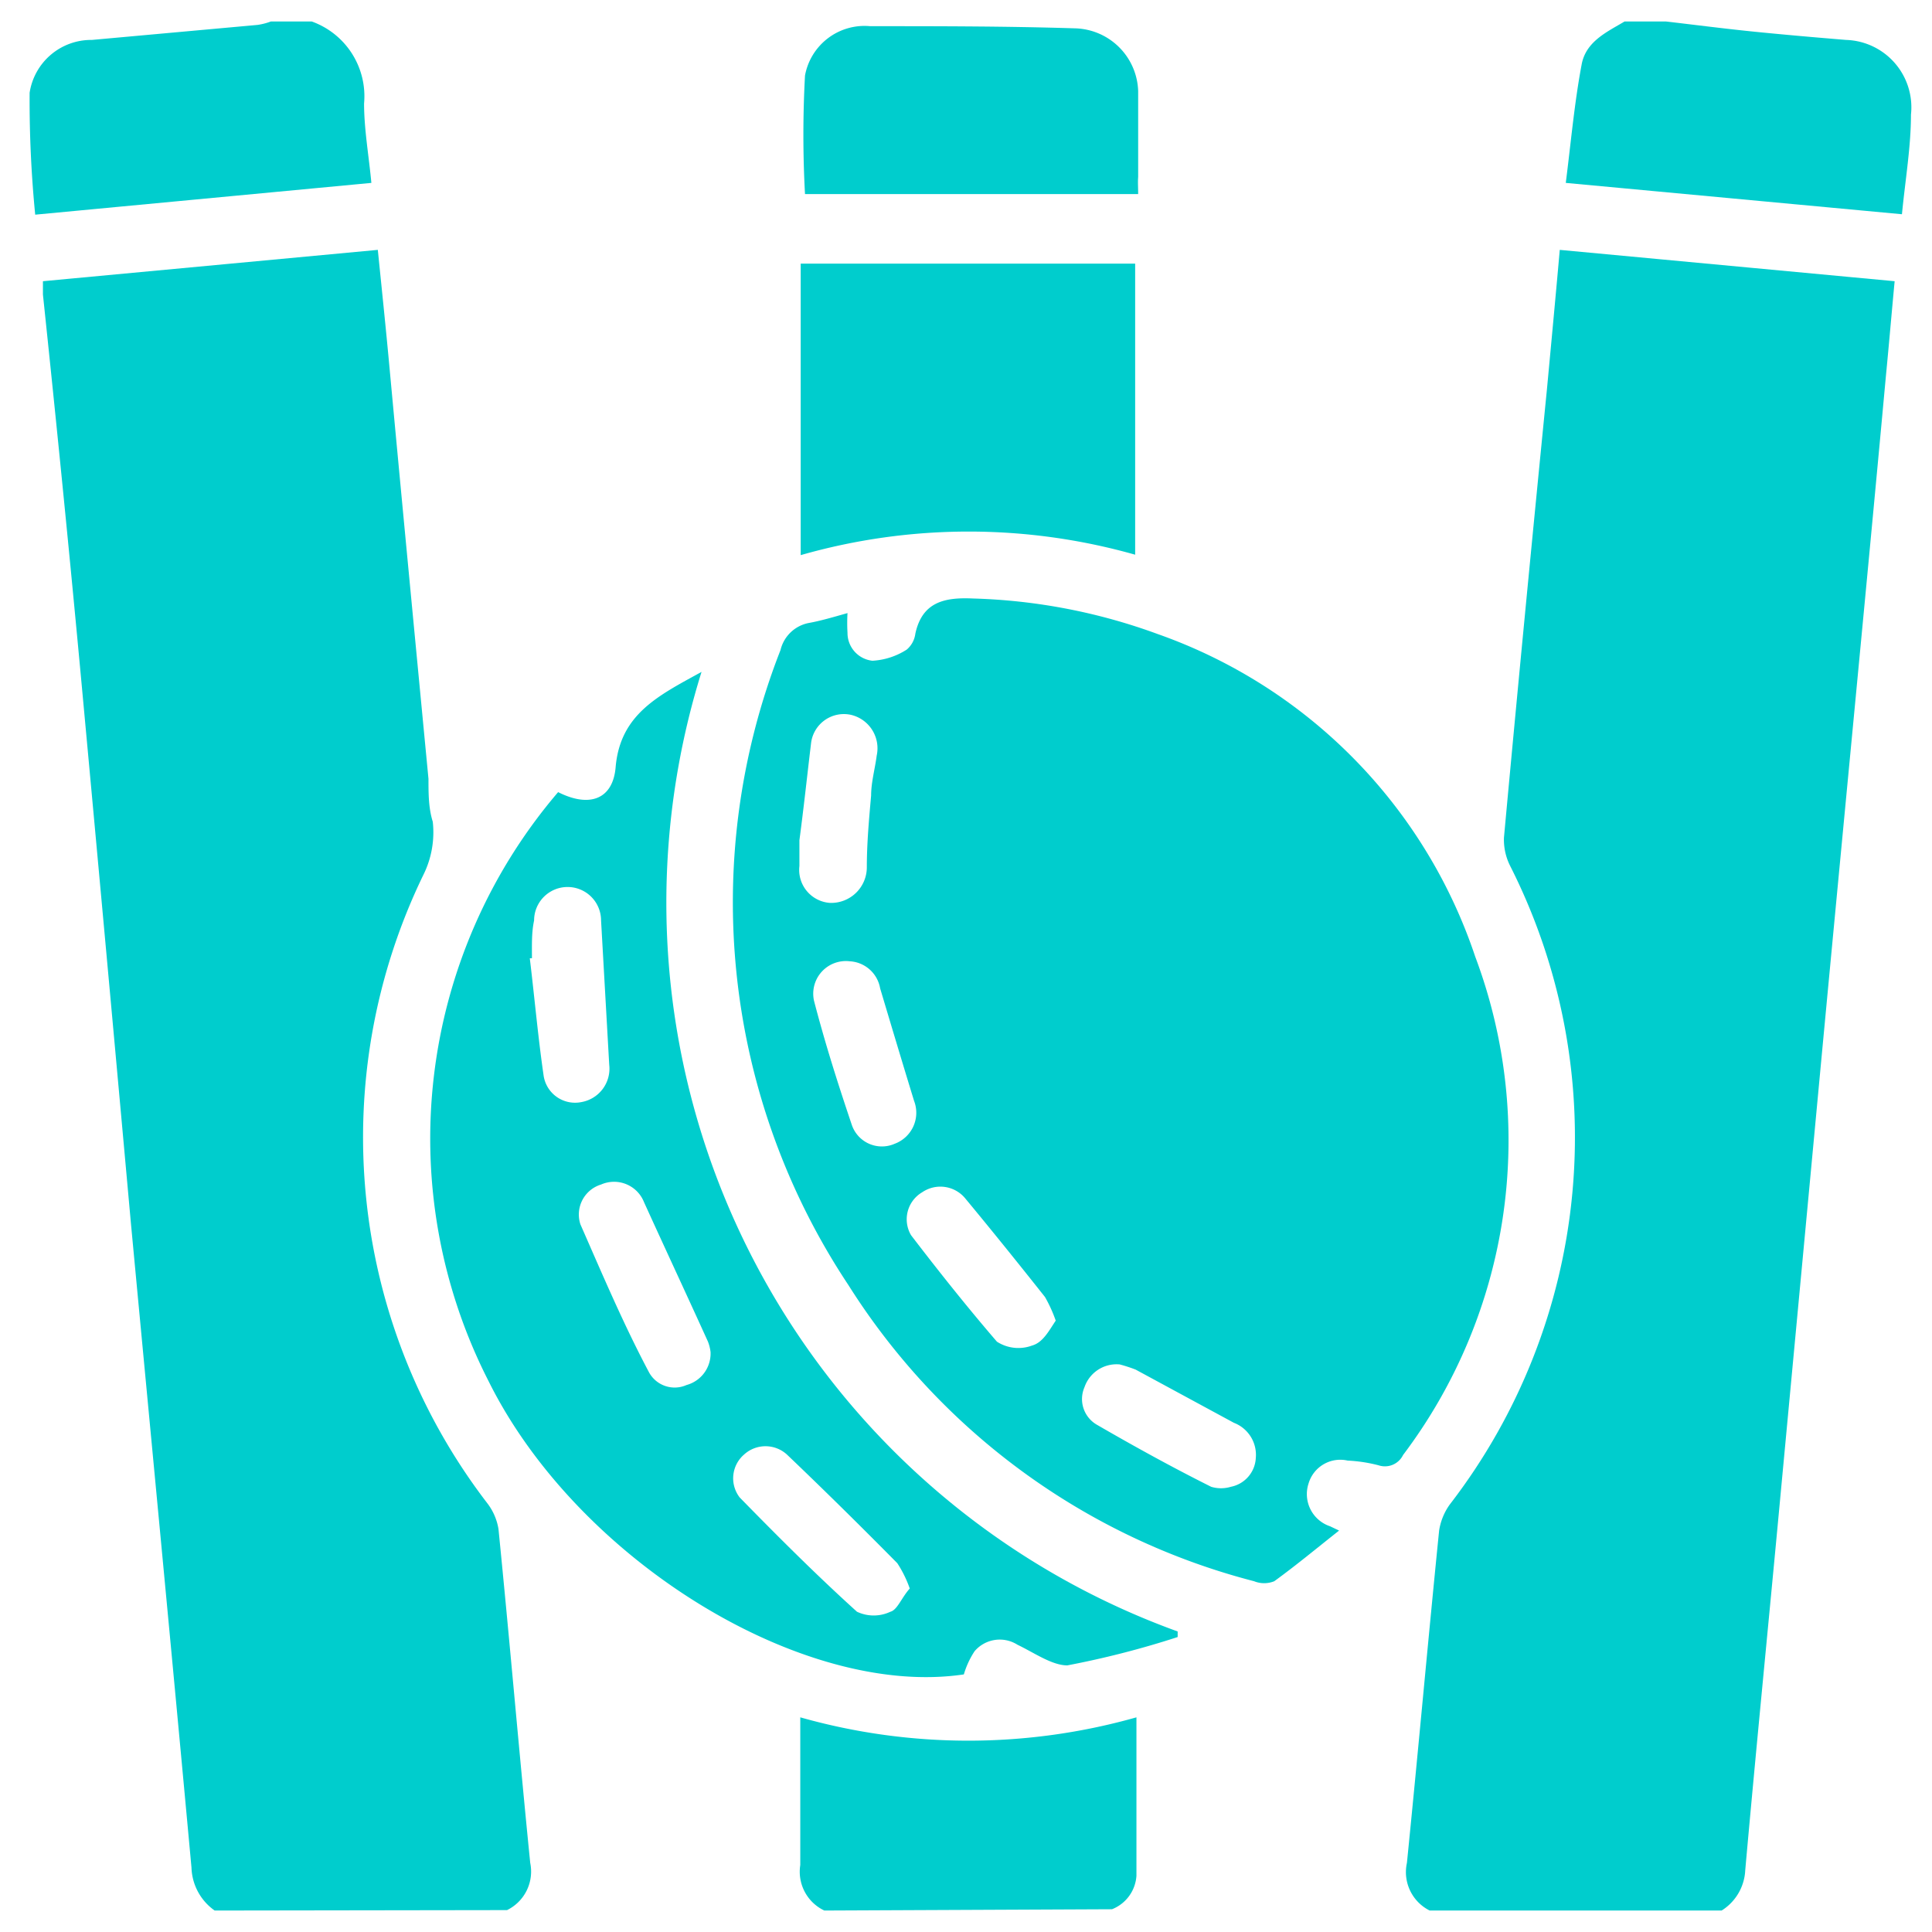
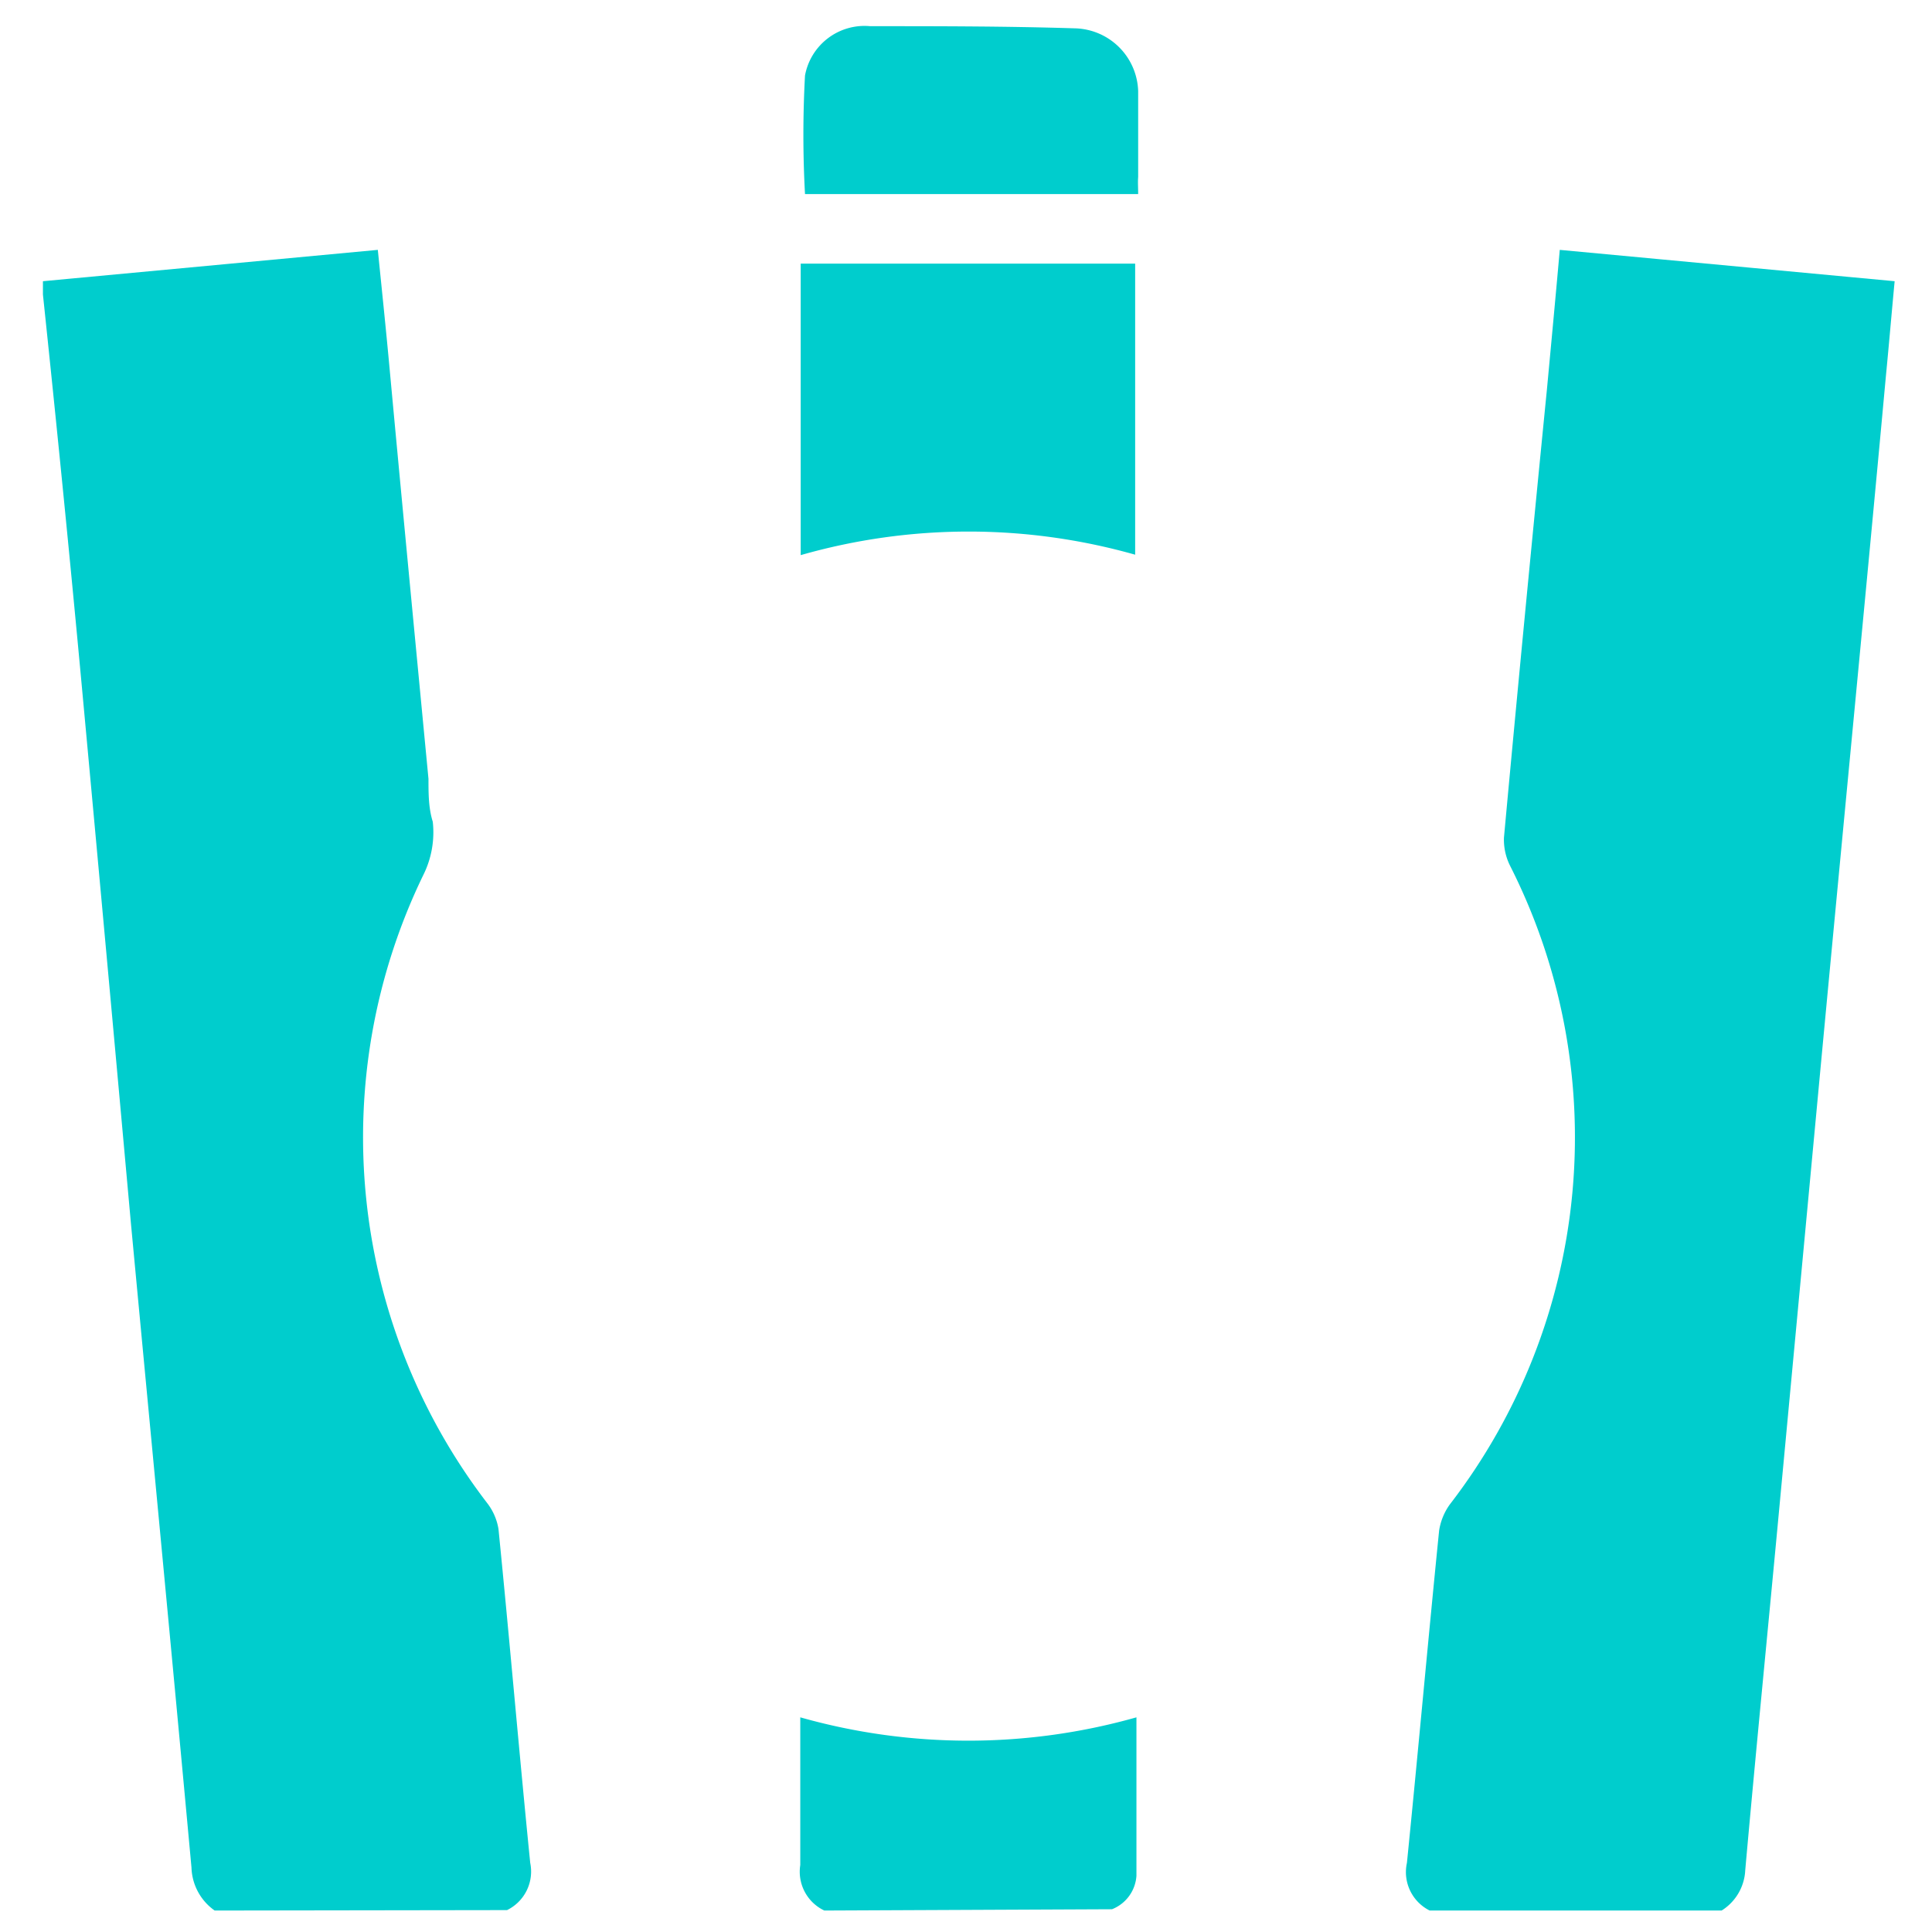
<svg xmlns="http://www.w3.org/2000/svg" id="Layer_1" data-name="Layer 1" viewBox="0 0 45 45">
  <defs>
    <style>.cls-1{fill:#00cdcd;}</style>
  </defs>
  <path class="cls-1" d="M33.3,44.5a1,1,0,0,1-.53-1.11c.26-2.58.49-5.16.75-7.74a1.41,1.41,0,0,1,.25-.61,14,14,0,0,0,1.4-14.88,1.36,1.36,0,0,1-.14-.65c.32-3.48.66-7,1-10.43.1-1.07.2-2.13.3-3.26l7.8.73c-.07.74-.13,1.45-.2,2.17-.27,2.94-.55,5.87-.83,8.81s-.55,5.78-.82,8.67l-.81,8.64c-.27,2.9-.56,5.81-.82,8.72a1.17,1.17,0,0,1-.55.94Z" />
  <path class="cls-1" d="M5,44.5a1.27,1.27,0,0,1-.54-1c-.46-5-.94-10-1.41-15Q2.49,22.3,1.92,16.14C1.63,13,1.33,10,1,6.86c0-.09,0-.17,0-.31L8.8,5.82c.09.89.18,1.75.26,2.61.3,3.24.61,6.47.92,9.71,0,.34,0,.68.1,1a2.23,2.23,0,0,1-.22,1.24A14,14,0,0,0,11.34,35a1.34,1.34,0,0,1,.27.61c.26,2.59.48,5.19.74,7.78a1,1,0,0,1-.54,1.1Z" />
  <path class="cls-1" d="M19.2,44.5a1,1,0,0,1-.56-1.06c0-1,0-2,0-3V40a14.37,14.37,0,0,0,7.83,0c0,1.26,0,2.47,0,3.69a.9.9,0,0,1-.57.78Z" />
-   <path class="cls-1" d="M7.26.5A1.85,1.85,0,0,1,8.48,2.41c0,.6.11,1.21.17,1.85L.82,5A27.3,27.3,0,0,1,.69,2.16,1.45,1.45,0,0,1,2.14.93L6,.58A1.47,1.47,0,0,0,6.31.5Z" />
-   <path class="cls-1" d="M38.8.5c.69.08,1.38.17,2.08.24S42.27.87,43,.93a1.57,1.57,0,0,1,1.51,1.74c0,.75-.13,1.5-.21,2.32l-7.83-.73c.12-.94.2-1.86.37-2.76.1-.54.6-.76,1-1Z" />
-   <path class="cls-1" d="M19.74,14.28a3.94,3.94,0,0,0,0,.46.65.65,0,0,0,.58.65,1.64,1.64,0,0,0,.8-.26.58.58,0,0,0,.2-.37c.16-.74.68-.85,1.34-.82a13.56,13.56,0,0,1,4.31.83,12,12,0,0,1,7.39,7.51,12.17,12.17,0,0,1-1.68,11.61.47.47,0,0,1-.57.24,3.48,3.48,0,0,0-.72-.11.77.77,0,0,0-.91.53.79.79,0,0,0,.5,1l.21.1c-.52.41-1,.81-1.51,1.18a.63.63,0,0,1-.47,0,15.87,15.87,0,0,1-9.45-6.9,16.11,16.11,0,0,1-1.58-14.79.84.84,0,0,1,.66-.63C19.12,14.46,19.42,14.37,19.74,14.28Zm4.85,16.48a3.29,3.29,0,0,0-.25-.55c-.61-.77-1.23-1.54-1.86-2.3a.75.75,0,0,0-1-.14.73.73,0,0,0-.26,1c.65.85,1.32,1.69,2,2.48a.92.92,0,0,0,.82.09C24.29,31.27,24.43,31,24.59,30.76Zm-4.8-8.37a.76.76,0,0,0-.83.92c.26,1,.56,1.94.88,2.89a.74.74,0,0,0,1,.44.77.77,0,0,0,.45-1c-.27-.88-.53-1.75-.79-2.62A.76.76,0,0,0,19.79,22.39Zm-1.17-2.82h0V20c0,.06,0,.11,0,.17a.77.77,0,0,0,.71.86.83.83,0,0,0,.86-.83c0-.55.05-1.11.1-1.67,0-.31.09-.62.13-.93a.8.8,0,0,0-.6-.95.77.77,0,0,0-.93.67C18.8,18.07,18.72,18.82,18.62,19.57Zm7.46,12.21a.79.79,0,0,0-.82.53.69.69,0,0,0,.28.87c.88.51,1.77,1,2.67,1.45a.79.79,0,0,0,.46,0,.72.72,0,0,0,.58-.67.8.8,0,0,0-.51-.82l-2.29-1.24A3.6,3.6,0,0,0,26.08,31.78Z" />
-   <path class="cls-1" d="M13,18.45c.73.37,1.28.17,1.34-.59.11-1.23,1-1.66,2-2.21A18.05,18.05,0,0,0,27.43,38v.13a21.07,21.07,0,0,1-2.57.66c-.36,0-.78-.3-1.16-.48a.77.77,0,0,0-1,.15,2,2,0,0,0-.25.54c-3.75.56-9-2.66-11.07-6.83A12.42,12.42,0,0,1,13,18.45Zm-.61,3.87h-.05c.11.91.19,1.82.32,2.72a.74.74,0,0,0,.88.63.79.79,0,0,0,.65-.87L14,21.44a.78.78,0,1,0-1.56,0C12.38,21.72,12.39,22,12.39,22.32Zm4.16,9.17a1,1,0,0,0-.06-.24C16,30.17,15.5,29.1,15,28a.75.75,0,0,0-1-.41.73.73,0,0,0-.48.93c.51,1.16,1,2.32,1.6,3.45a.68.68,0,0,0,.87.29A.76.76,0,0,0,16.55,31.49ZM21.19,37a2.69,2.69,0,0,0-.29-.59c-.85-.86-1.7-1.7-2.57-2.53a.74.74,0,0,0-1,0,.73.73,0,0,0-.1,1c.89.91,1.79,1.81,2.73,2.66a.91.91,0,0,0,.78,0C20.9,37.5,21,37.21,21.19,37Z" />
  <path class="cls-1" d="M18.65,12.93V6.14h7.79v6.78A14.22,14.22,0,0,0,18.65,12.93Z" />
  <path class="cls-1" d="M26.51,4.52H18.75a25.39,25.39,0,0,1,0-2.76A1.41,1.41,0,0,1,20.27.61c1.59,0,3.18,0,4.77.05a1.51,1.51,0,0,1,1.47,1.46c0,.67,0,1.34,0,2C26.5,4.25,26.51,4.36,26.51,4.52Z" />
</svg>